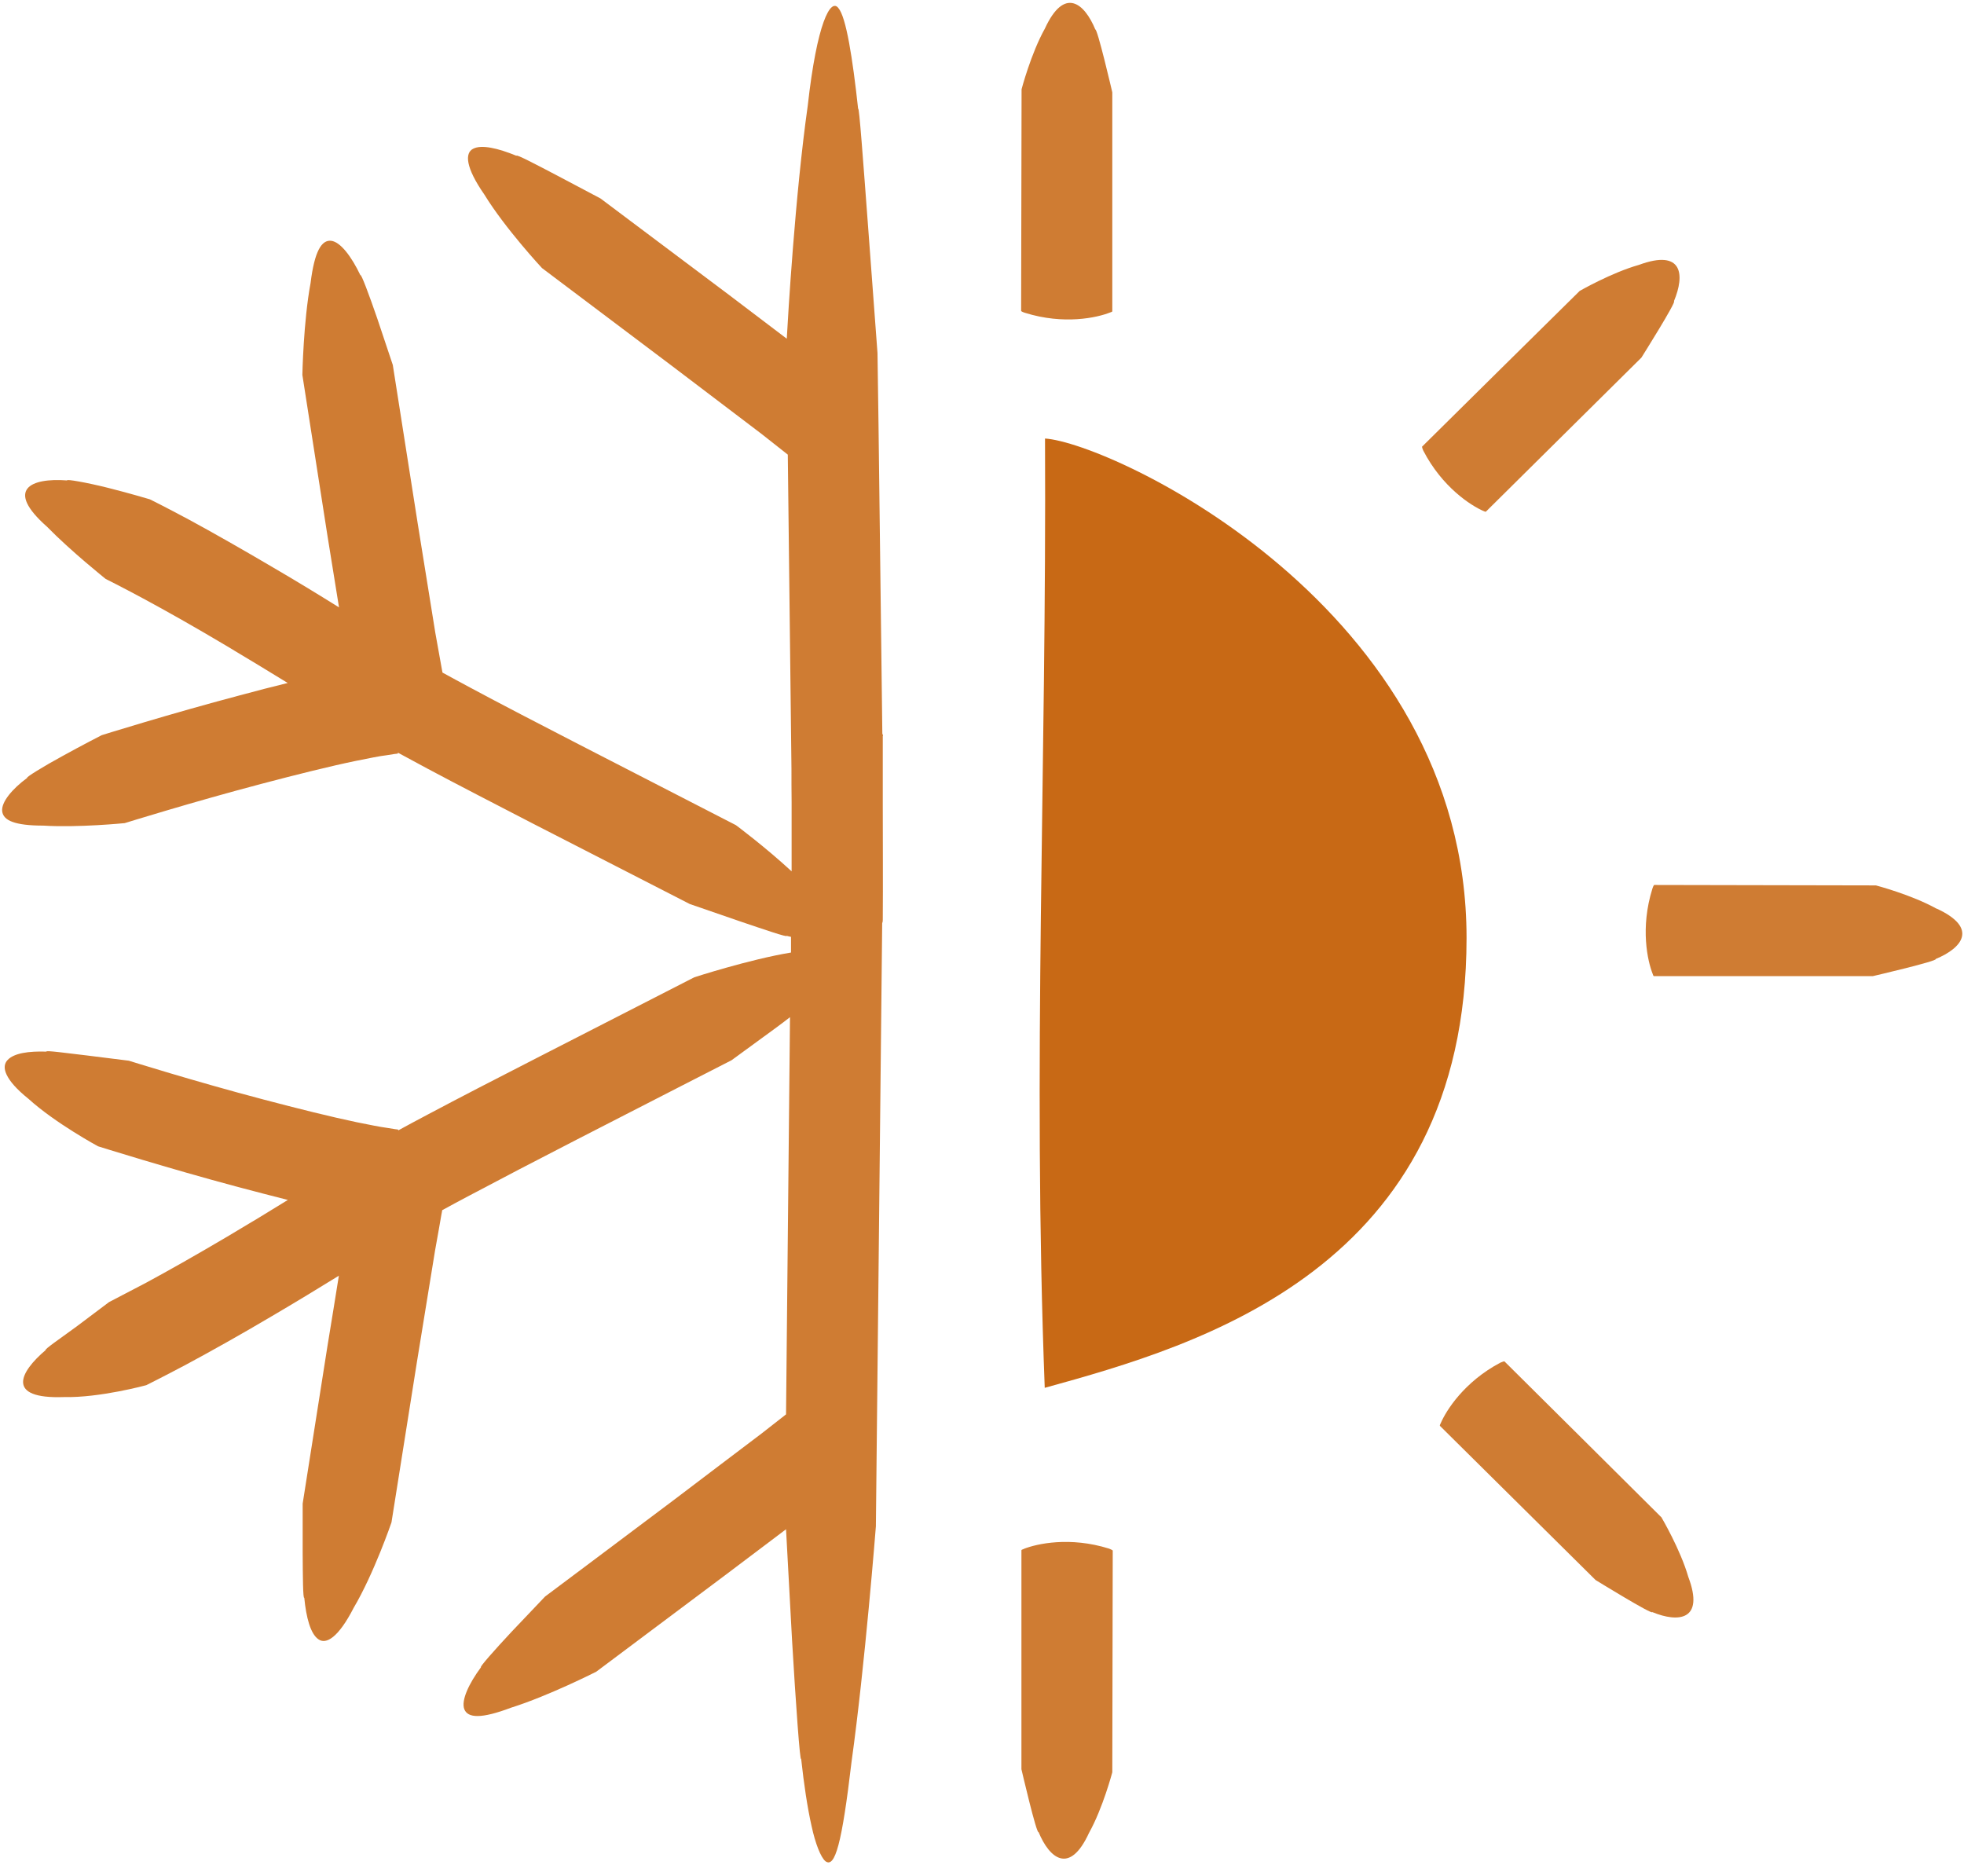
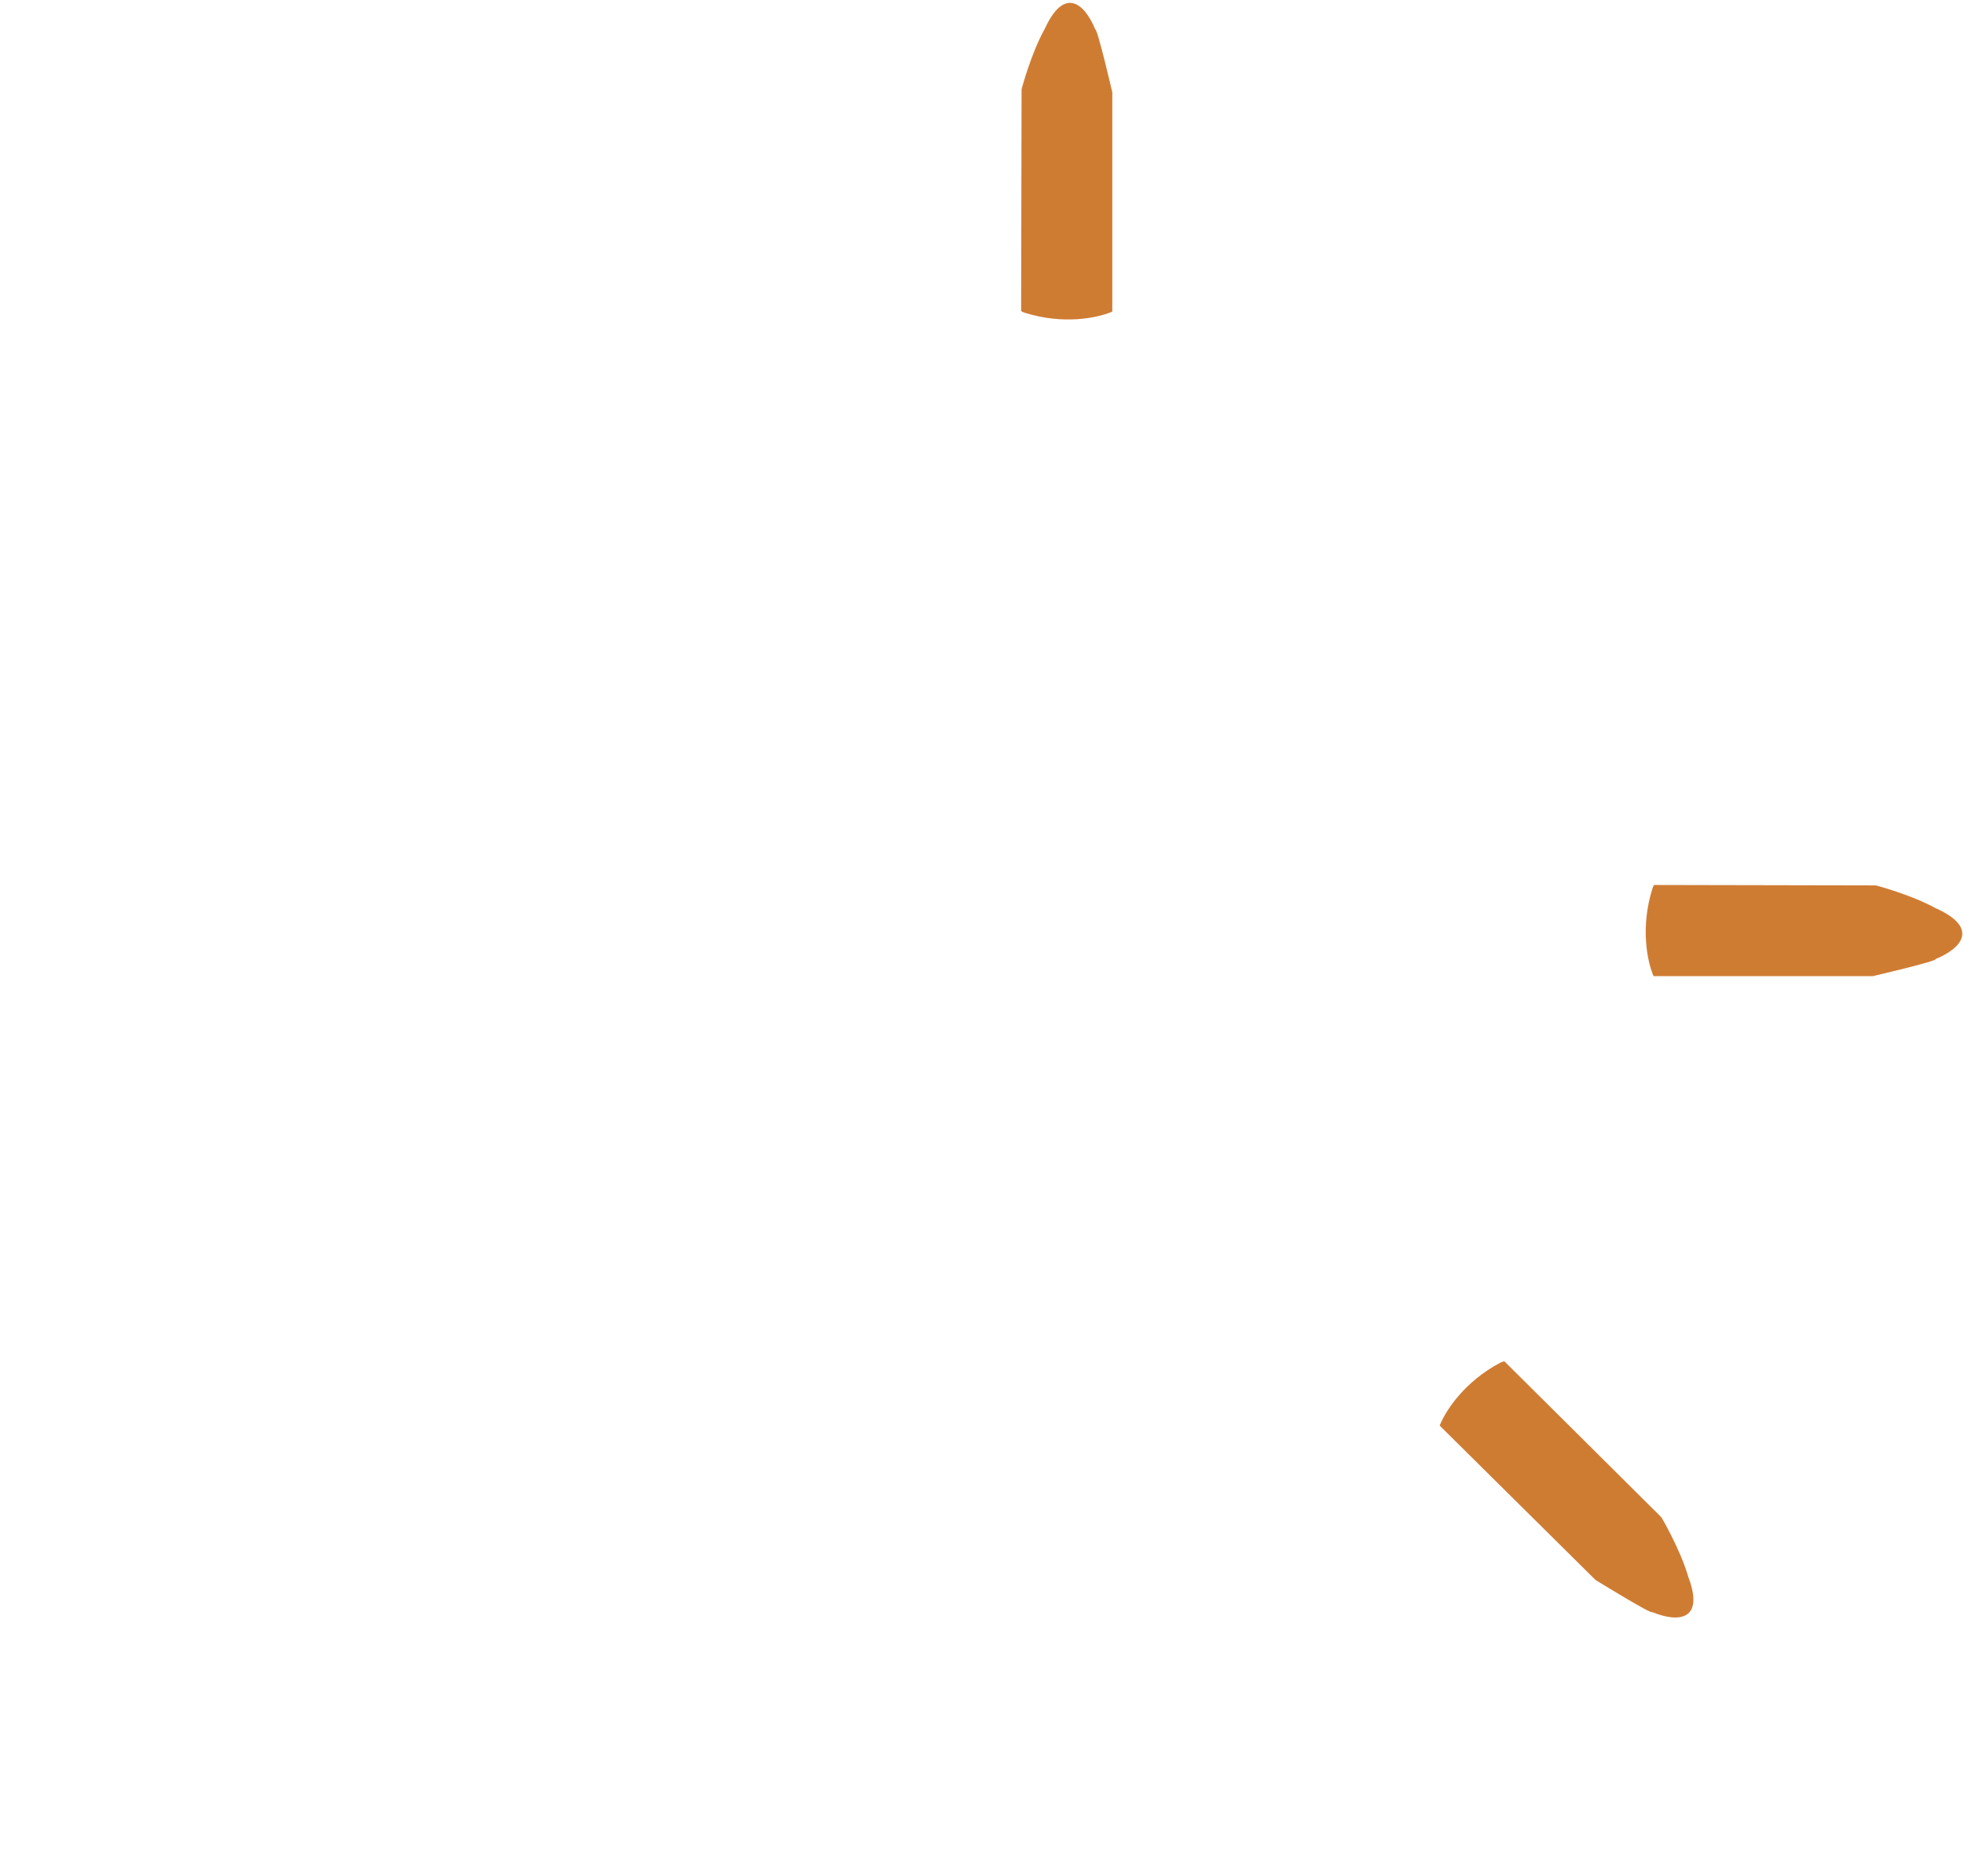
<svg xmlns="http://www.w3.org/2000/svg" width="134" height="128" viewBox="0 0 134 128" fill="none">
-   <path d="M60.25 50.19C60.25 50.19 60.22 50.099 60.2 50.049L59.94 29.019L59.87 24.09C59.87 24.09 59.55 19.75 59.23 15.49C58.91 11.23 58.61 7.08 58.55 7.44C58.17 3.95 57.73 1.159 57.2 0.549C56.67 -0.151 55.74 1.559 55.11 7.219C54.25 13.279 53.76 21.64 53.68 23.11C52.44 22.17 51.08 21.139 49.71 20.099C45.32 16.809 40.97 13.54 40.97 13.54C40.97 13.54 39.5 12.76 38.04 11.99C36.59 11.23 35.18 10.489 35.24 10.63C33.98 10.11 32.85 9.85 32.28 10.15C31.71 10.44 31.75 11.41 33.05 13.28C34.48 15.61 36.98 18.29 36.98 18.29C36.98 18.29 41.4 21.619 45.85 24.969C48.06 26.649 50.27 28.329 51.95 29.599C52.67 30.169 53.28 30.649 53.75 31.019L54 52.44C54 53.19 54 53.95 54.01 54.7V59.45C52.19 57.77 50.21 56.299 50.21 56.299C50.21 56.299 44.86 53.55 39.48 50.78C36.8 49.4 34.12 48.009 32.11 46.929C31.36 46.529 30.72 46.179 30.19 45.889C30.17 45.799 30.16 45.72 30.14 45.62C30.03 45.02 29.88 44.17 29.7 43.17C29.37 41.12 28.93 38.409 28.5 35.719C27.65 30.289 26.8 24.9 26.8 24.9C26.8 24.9 26.27 23.3 25.74 21.73C25.2 20.16 24.63 18.63 24.59 18.78C23.99 17.52 23.23 16.499 22.59 16.429C21.95 16.359 21.46 17.119 21.19 19.309C20.7 21.929 20.63 25.58 20.63 25.58C20.63 25.58 21.48 31.04 22.34 36.54C22.61 38.22 22.88 39.9 23.13 41.44C21.8 40.61 20.25 39.66 18.67 38.74C16.6 37.52 14.51 36.329 12.92 35.469C11.32 34.609 10.23 34.07 10.23 34.07C10.23 34.07 8.79 33.64 7.35 33.28C5.91 32.92 4.49 32.67 4.58 32.78C2.1 32.59 0.31 33.38 3.21 35.94C4.83 37.6 7.21 39.5 7.21 39.5C7.21 39.5 8.24 40.01 9.78 40.84C11.32 41.669 13.36 42.82 15.39 44.03C16.87 44.91 18.34 45.809 19.63 46.599C18.57 46.859 17.47 47.14 16.37 47.44C11.6 48.7 6.94 50.16 6.94 50.16C6.94 50.16 5.59 50.85 4.29 51.57C2.98 52.28 1.72 53.06 1.86 53.07C0.84 53.82 0.07 54.73 0.15 55.36C0.19 55.67 0.41 55.92 0.86 56.08C1.3 56.24 1.97 56.33 2.95 56.33C5.32 56.48 8.51 56.16 8.51 56.16C8.51 56.16 13.13 54.72 17.84 53.48C20.19 52.86 22.55 52.27 24.3 51.91C25.16 51.74 25.91 51.58 26.37 51.53C26.61 51.49 26.8 51.46 26.94 51.44C27.07 51.42 27.11 51.43 27.13 51.42C27.13 51.42 27.15 51.39 27.16 51.36C27.71 51.66 28.38 52.019 29.14 52.429C31.16 53.509 33.84 54.889 36.49 56.259C41.79 58.979 47.06 61.679 47.06 61.679C47.06 61.679 48.77 62.269 50.45 62.849C52.13 63.419 53.77 63.979 53.67 63.849C53.77 63.879 53.87 63.9 53.97 63.92V64.99C51.12 65.46 47.37 66.679 47.37 66.679C47.37 66.679 42.03 69.42 36.65 72.17C33.95 73.55 31.24 74.95 29.19 76.04C28.41 76.45 27.73 76.82 27.18 77.12C27.16 77.07 27.15 77.069 27.13 77.059C27.11 77.059 27.07 77.06 26.95 77.04C26.82 77.02 26.62 76.99 26.39 76.95C25.93 76.89 25.2 76.74 24.35 76.57C22.62 76.21 20.29 75.629 17.98 75.019C13.34 73.799 8.79 72.37 8.79 72.37C8.79 72.37 7.34 72.189 5.9 72.009C4.47 71.839 3.09 71.65 3.17 71.75C1.97 71.71 0.96 71.85 0.52 72.32C0.3 72.55 0.24 72.88 0.45 73.32C0.66 73.77 1.13 74.319 1.94 74.969C3.78 76.639 6.69 78.21 6.69 78.21C6.69 78.21 11.42 79.7 16.25 80.99C17.4 81.3 18.55 81.59 19.64 81.87C18.38 82.65 16.95 83.52 15.51 84.37C13.5 85.56 11.49 86.699 9.97 87.519C8.45 88.309 7.44 88.84 7.44 88.84C7.44 88.84 6.32 89.679 5.22 90.509C4.11 91.319 2.99 92.09 3.12 92.11C1.34 93.62 0.37 95.46 4.36 95.32C6.79 95.38 9.98 94.509 9.98 94.509C9.98 94.509 11.09 93.959 12.71 93.099C14.33 92.229 16.46 91.039 18.55 89.799C20.17 88.849 21.76 87.88 23.12 87.04C22.88 88.53 22.62 90.16 22.35 91.79C21.5 97.21 20.65 102.589 20.65 102.589C20.65 102.589 20.65 104.26 20.65 105.9C20.66 107.54 20.67 109.129 20.76 109.009C20.89 110.369 21.19 111.489 21.73 111.849C22.25 112.219 23.09 111.73 24.13 109.7C25.52 107.35 26.71 103.87 26.71 103.87C26.71 103.87 27.58 98.4 28.45 92.9C28.89 90.17 29.34 87.419 29.68 85.34C29.86 84.32 30.02 83.459 30.12 82.849C30.14 82.749 30.16 82.66 30.17 82.57C30.69 82.29 31.32 81.939 32.05 81.559C34.03 80.509 36.67 79.129 39.32 77.769C44.63 75.039 49.91 72.34 49.91 72.34C49.91 72.34 51.39 71.26 52.84 70.2C53.21 69.93 53.57 69.66 53.9 69.4L53.63 96.5C53.18 96.85 52.62 97.289 51.97 97.799C50.31 99.049 48.13 100.71 45.95 102.36C41.56 105.66 37.19 108.929 37.19 108.929C37.19 108.929 36.03 110.149 34.89 111.349C33.76 112.559 32.67 113.79 32.82 113.75C31.99 114.87 31.45 116.02 31.68 116.62C31.92 117.22 32.82 117.289 34.88 116.509C37.43 115.709 40.68 114.059 40.68 114.059C40.68 114.059 45.1 110.75 49.56 107.41C50.96 106.35 52.35 105.299 53.63 104.339C53.71 105.889 53.88 108.92 54.04 111.9C54.29 116.17 54.59 120.36 54.66 119.99C54.85 121.74 55.09 123.34 55.37 124.58C55.63 125.8 56.01 126.74 56.32 126.99C56.97 127.47 57.44 125.81 58.1 120.2C59.02 113.59 59.76 104.139 59.76 104.139L59.82 98.389L60.19 62.99C60.22 62.92 60.23 62.859 60.23 62.769C60.25 60.139 60.23 57.52 60.23 54.9V50.219L60.25 50.19Z" fill="#CF7C33" />
-   <path d="M69.84 105.69C69.69 105.74 69.69 105.75 69.69 105.79V120.71C69.69 120.71 70.73 125.19 70.86 125C71.6 126.79 72.97 127.949 74.3 125.059C75.25 123.359 75.89 120.92 75.89 120.92C75.89 120.92 75.92 106 75.92 105.79C75.89 105.75 75.72 105.68 75.67 105.66C72.99 104.82 70.73 105.329 69.85 105.679L69.84 105.69Z" fill="#CF7C33" />
  <path d="M74.73 2.01C73.99 0.22 72.62 -0.94 71.29 1.95C70.34 3.65 69.7 6.09 69.7 6.09C69.7 6.09 69.67 21.01 69.67 21.22C69.7 21.26 69.87 21.33 69.92 21.34C72.6 22.18 74.86 21.671 75.74 21.32C75.89 21.27 75.89 21.26 75.89 21.22V6.3C75.89 6.3 74.85 1.82 74.72 2.01H74.73Z" fill="#CF7C33" />
  <path d="M132.13 62C130.43 61.05 127.99 60.41 127.99 60.41C127.99 60.41 113.07 60.38 112.86 60.38C112.82 60.41 112.75 60.58 112.74 60.63C111.9 63.31 112.41 65.57 112.76 66.45C112.81 66.6 112.82 66.6 112.86 66.6H127.78C127.78 66.6 132.26 65.56 132.07 65.43C133.86 64.69 135.02 63.32 132.13 61.99V62Z" fill="#CF7C33" />
-   <path d="M101.21 34.86C101.35 34.93 101.36 34.92 101.39 34.9C101.54 34.75 111.99 24.4 111.99 24.4C111.99 24.4 114.44 20.509 114.21 20.549C114.96 18.759 114.82 16.97 111.83 18.07C109.95 18.6 107.78 19.849 107.78 19.849C107.78 19.849 97.16 30.33 97.02 30.48C97.02 30.52 97.08 30.7 97.11 30.75C98.4 33.24 100.35 34.49 101.22 34.87L101.21 34.86Z" fill="#CF7C33" />
  <path d="M113.37 103.54C113.37 103.54 102.79 93.02 102.64 92.88C102.6 92.88 102.42 92.95 102.37 92.97C99.89 94.28 98.66 96.25 98.29 97.12C98.22 97.26 98.23 97.27 98.26 97.3C98.41 97.45 108.86 107.8 108.86 107.8C108.86 107.8 112.77 110.21 112.73 109.99C114.52 110.73 116.31 110.56 115.19 107.59C114.65 105.72 113.37 103.55 113.37 103.55V103.54Z" fill="#CF7C33" />
-   <path d="M71.3 29.92C75.8 30.21 100.06 41.43 100.06 63.99C100.06 86.55 81.87 91.77 71.28 94.69C70.44 72.68 71.41 52.52 71.3 29.92Z" fill="#C86915" />
</svg>